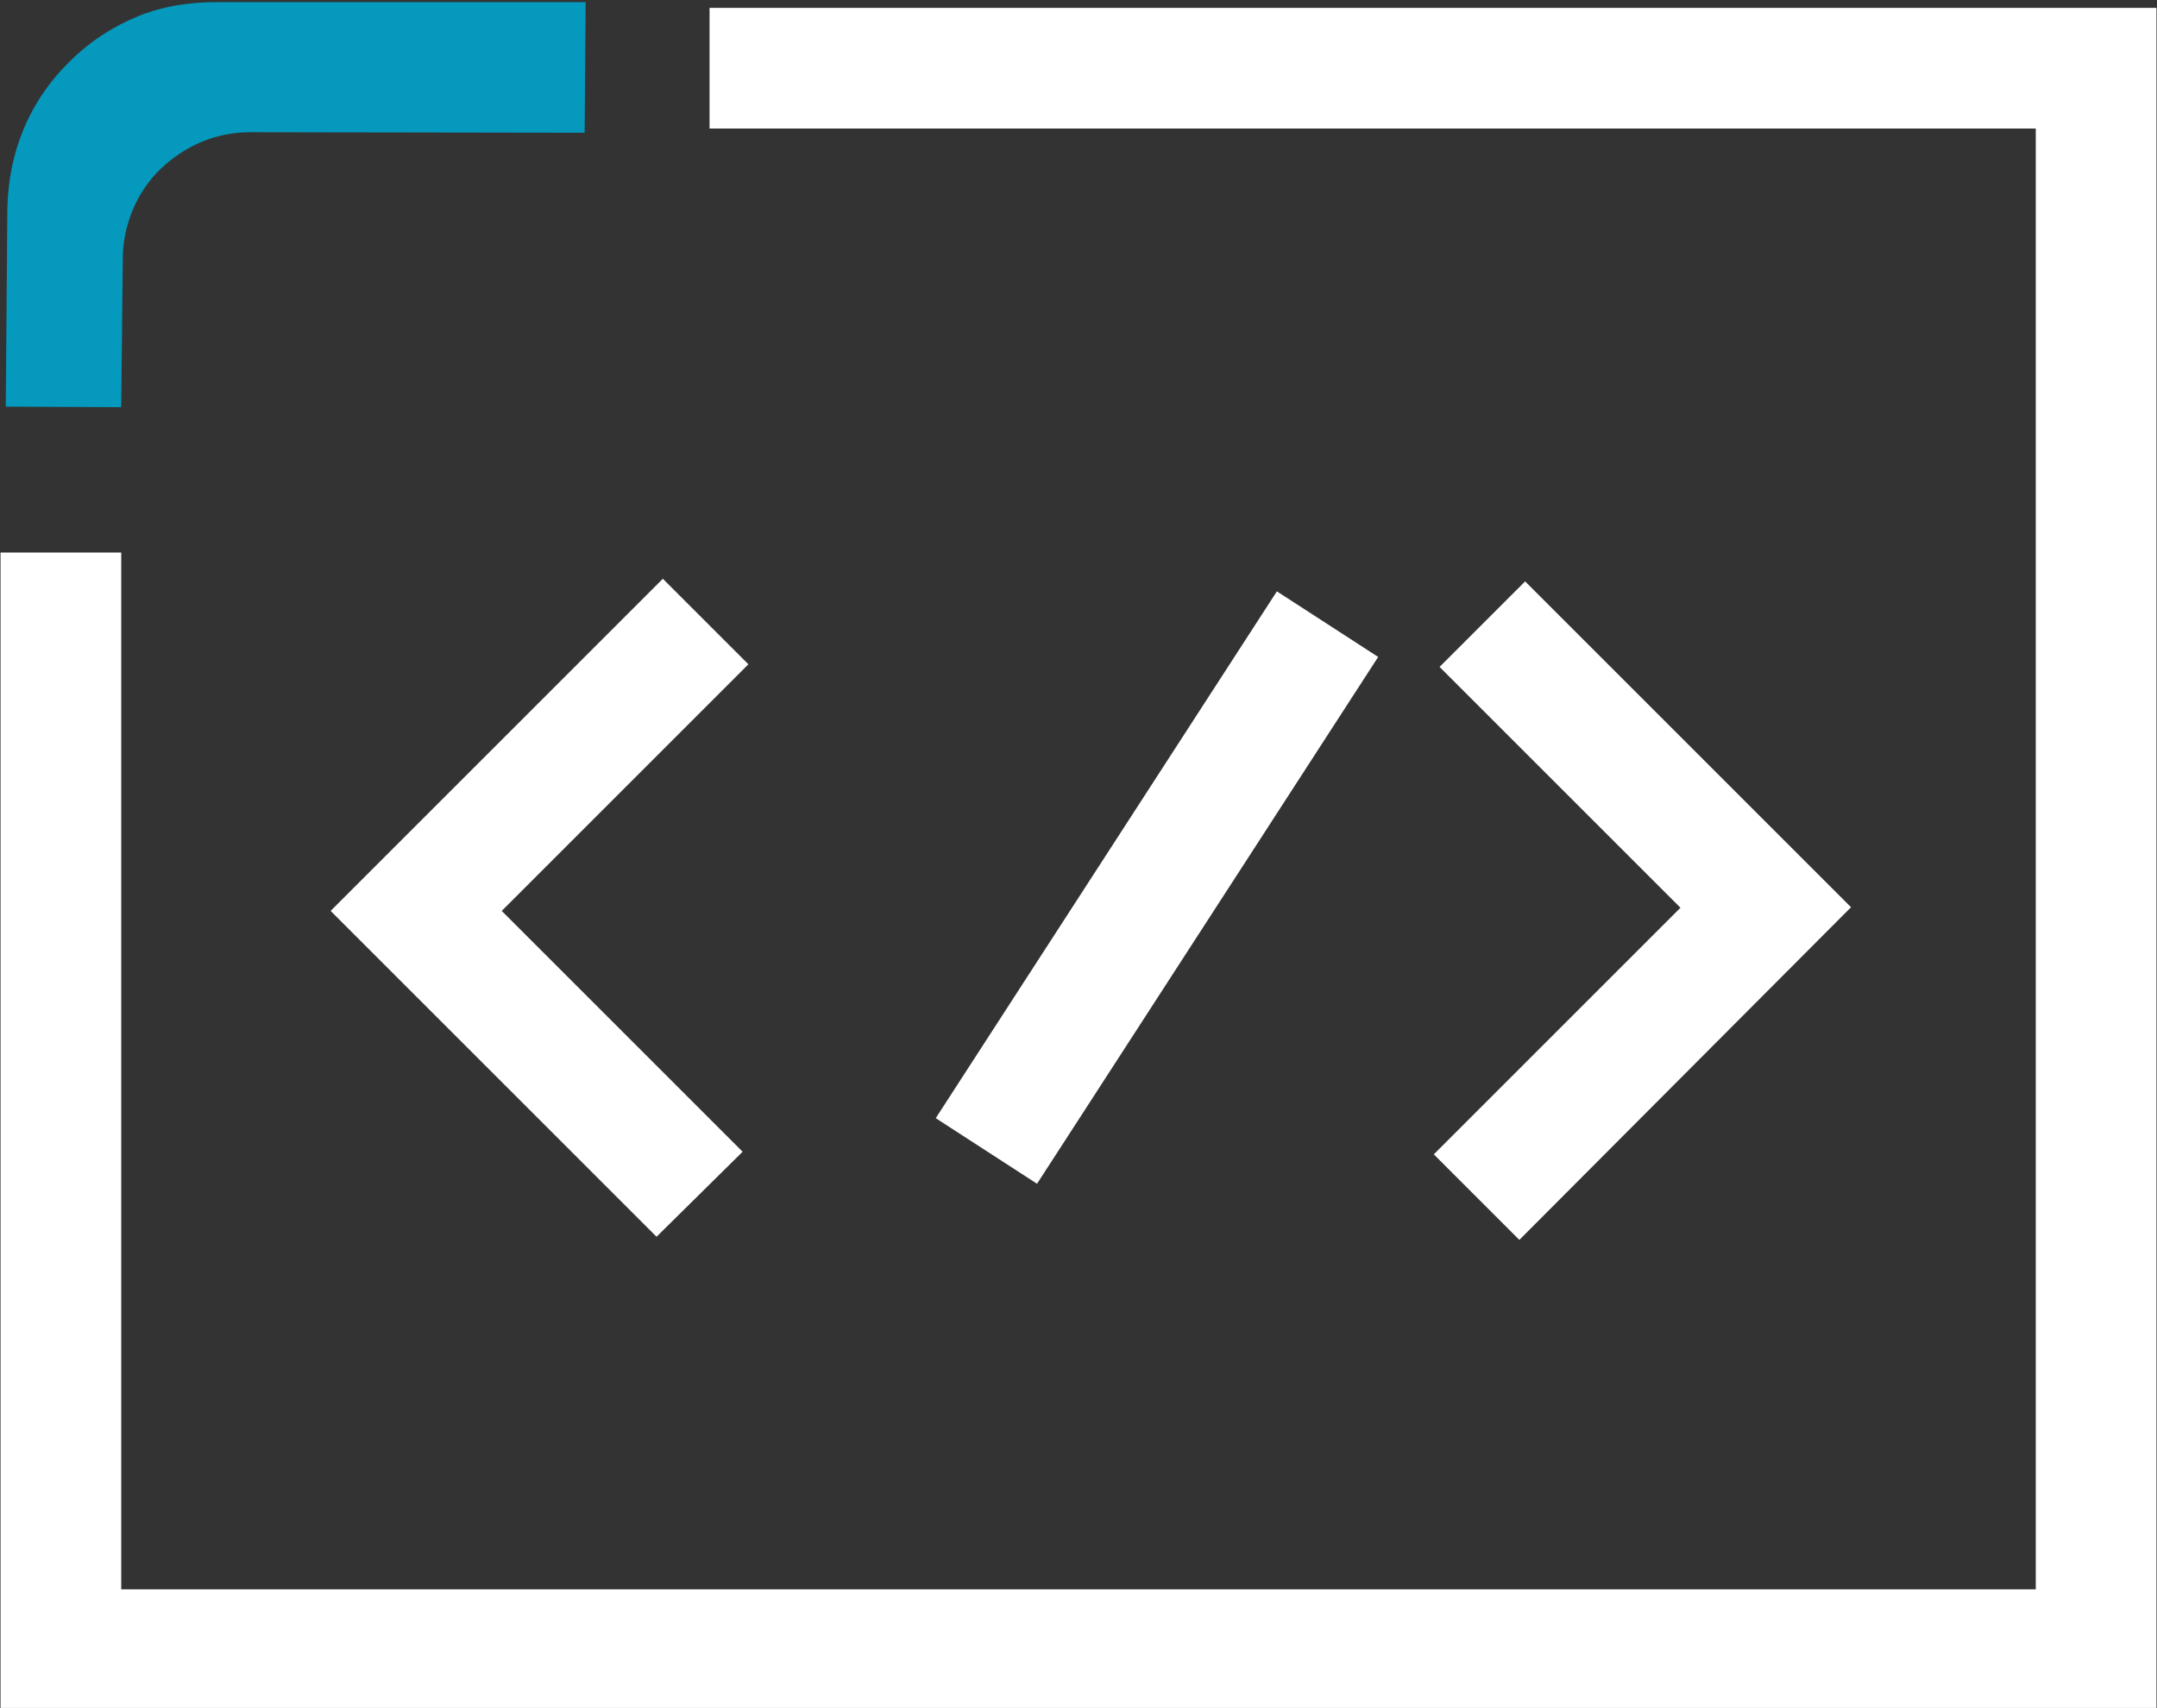
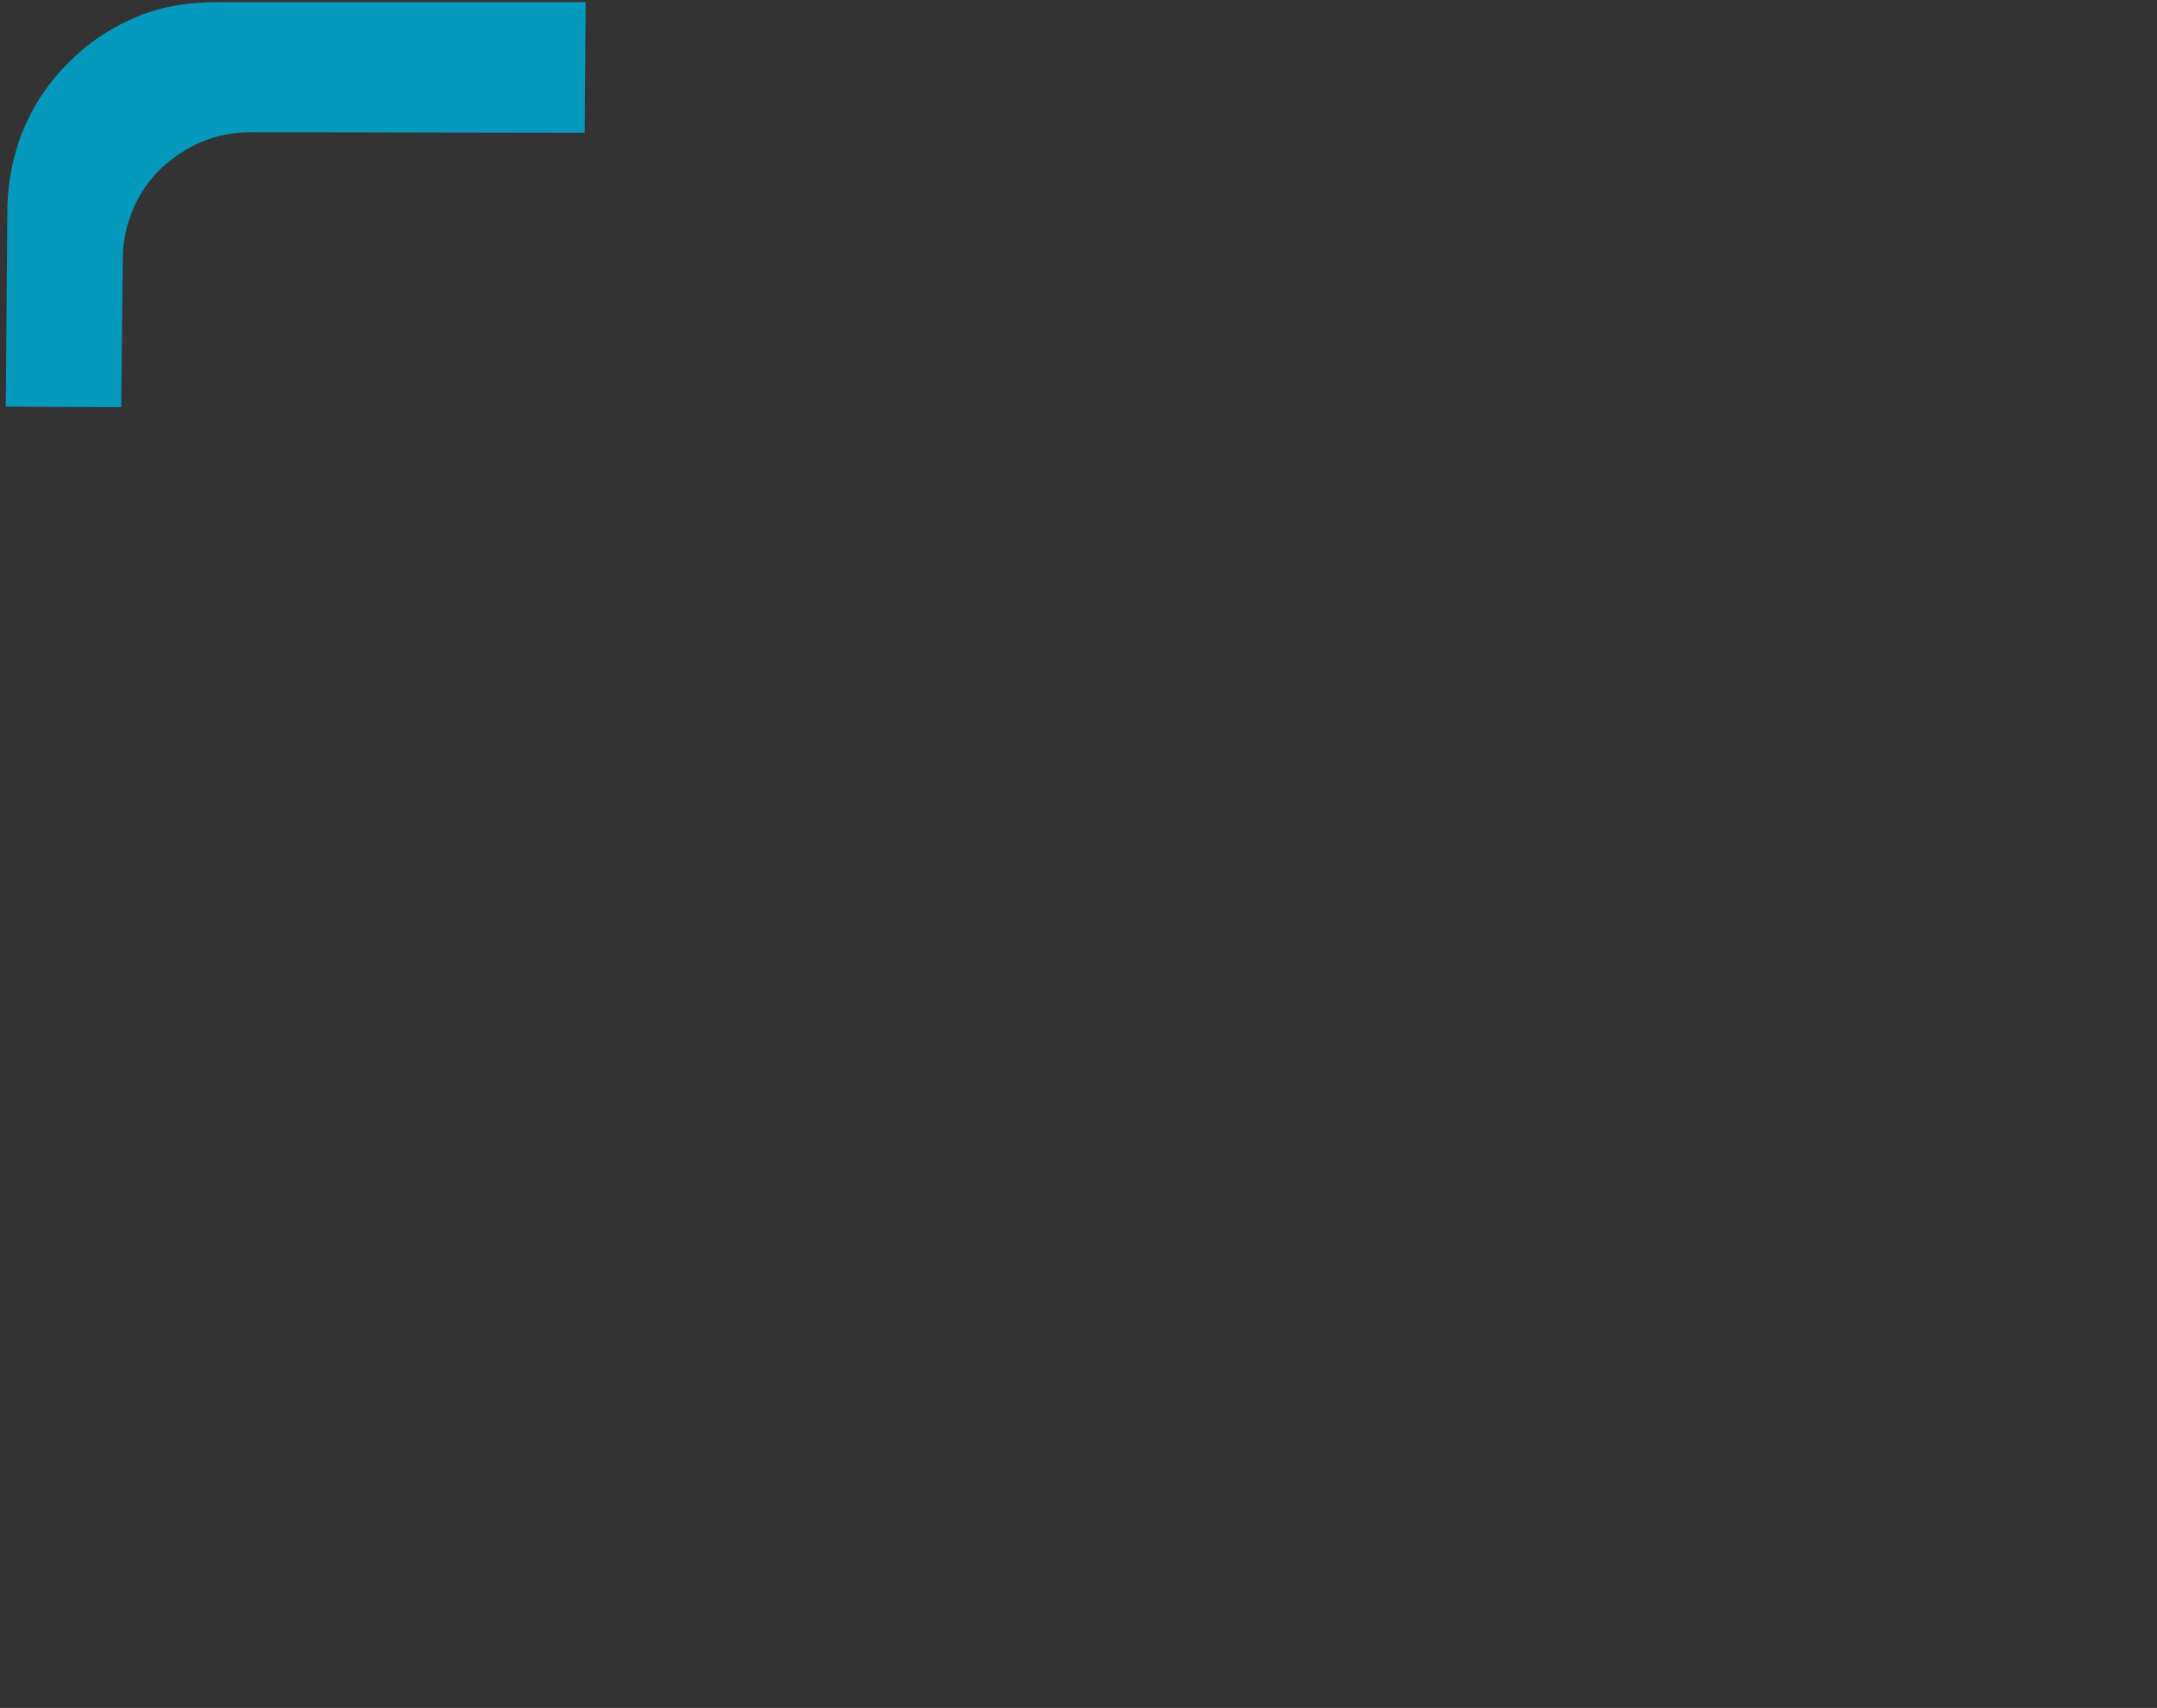
<svg xmlns="http://www.w3.org/2000/svg" version="1.1" id="Capa_1" x="0px" y="0px" viewBox="0 0 411 325.5" style="enable-background:new 0 0 411 325.5;" xml:space="preserve">
  <rect x="0" y="0" width="411" height="325.5" fill="#333333" stroke="none" />
  <style type="text/css">
	.st0{fill:#0499BD;}
	.st1{fill:#FFFFFF;}
</style>
  <g>
    <path class="st0" d="M41.5,0.4h70.1l-0.2,24.9l-63.7-0.1c-3.2,0-6.3,0.6-9.2,1.8s-5.6,3-7.9,5.2s-4.1,4.9-5.3,7.8   c-1.2,2.9-1.9,6.1-1.9,9.2l-0.3,28.4l-22-0.1l0.3-37.7c0.1-5.3,1.1-10.4,3.1-15.2s5-9.2,8.8-12.9c3.7-3.7,8.1-6.6,13-8.6   S36.3,0.4,41.5,0.4z" />
-     <path class="st1" d="M410.9,325.9H0.1V105.3h23v197.6h364.8V24.5H135.2v-23h275.7L410.9,325.9L410.9,325.9z M141.5,219.5   l-45.9-45.9l47-47l-16.3-16.3L63,173.6l62.1,62.1L141.5,219.5z M352.7,172.9l-62.1-62.1l-16.3,16.3l45.9,45.9l-47,47l16.3,16.3   L352.7,172.9z M262.6,125.2l-19.3-12.5l-65,100.4l19.3,12.5L262.6,125.2z" />
  </g>
</svg>